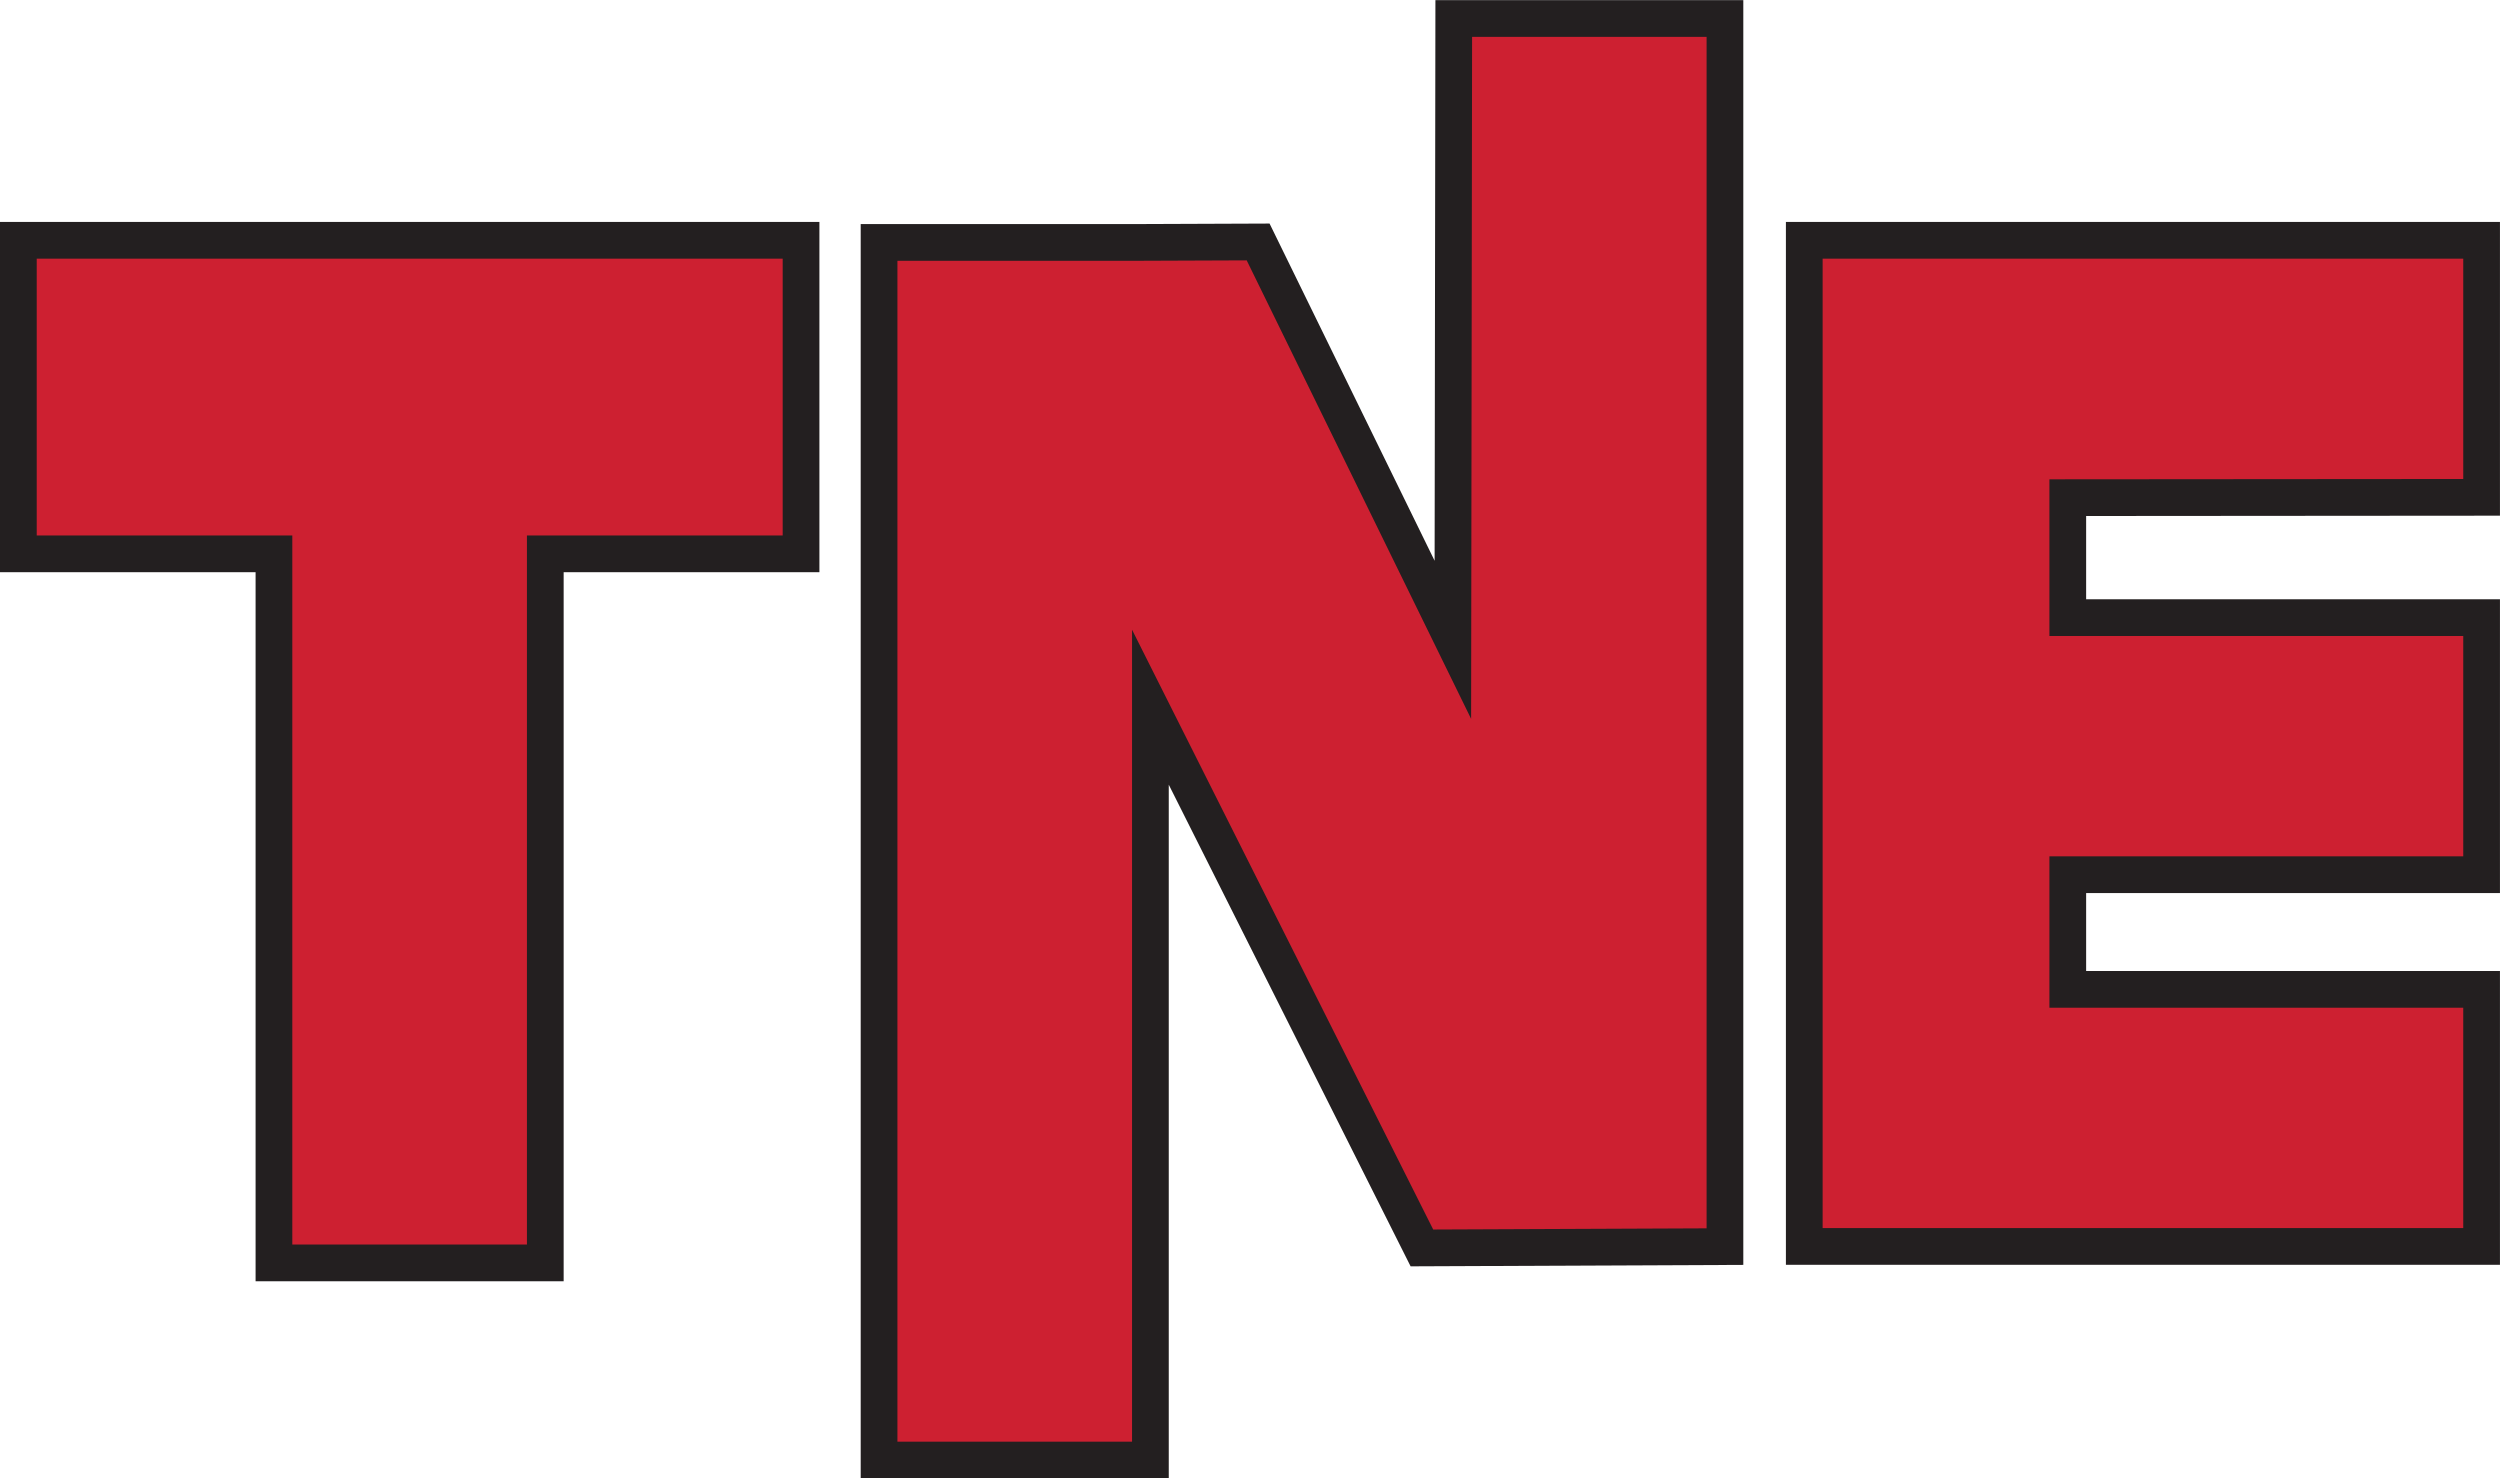
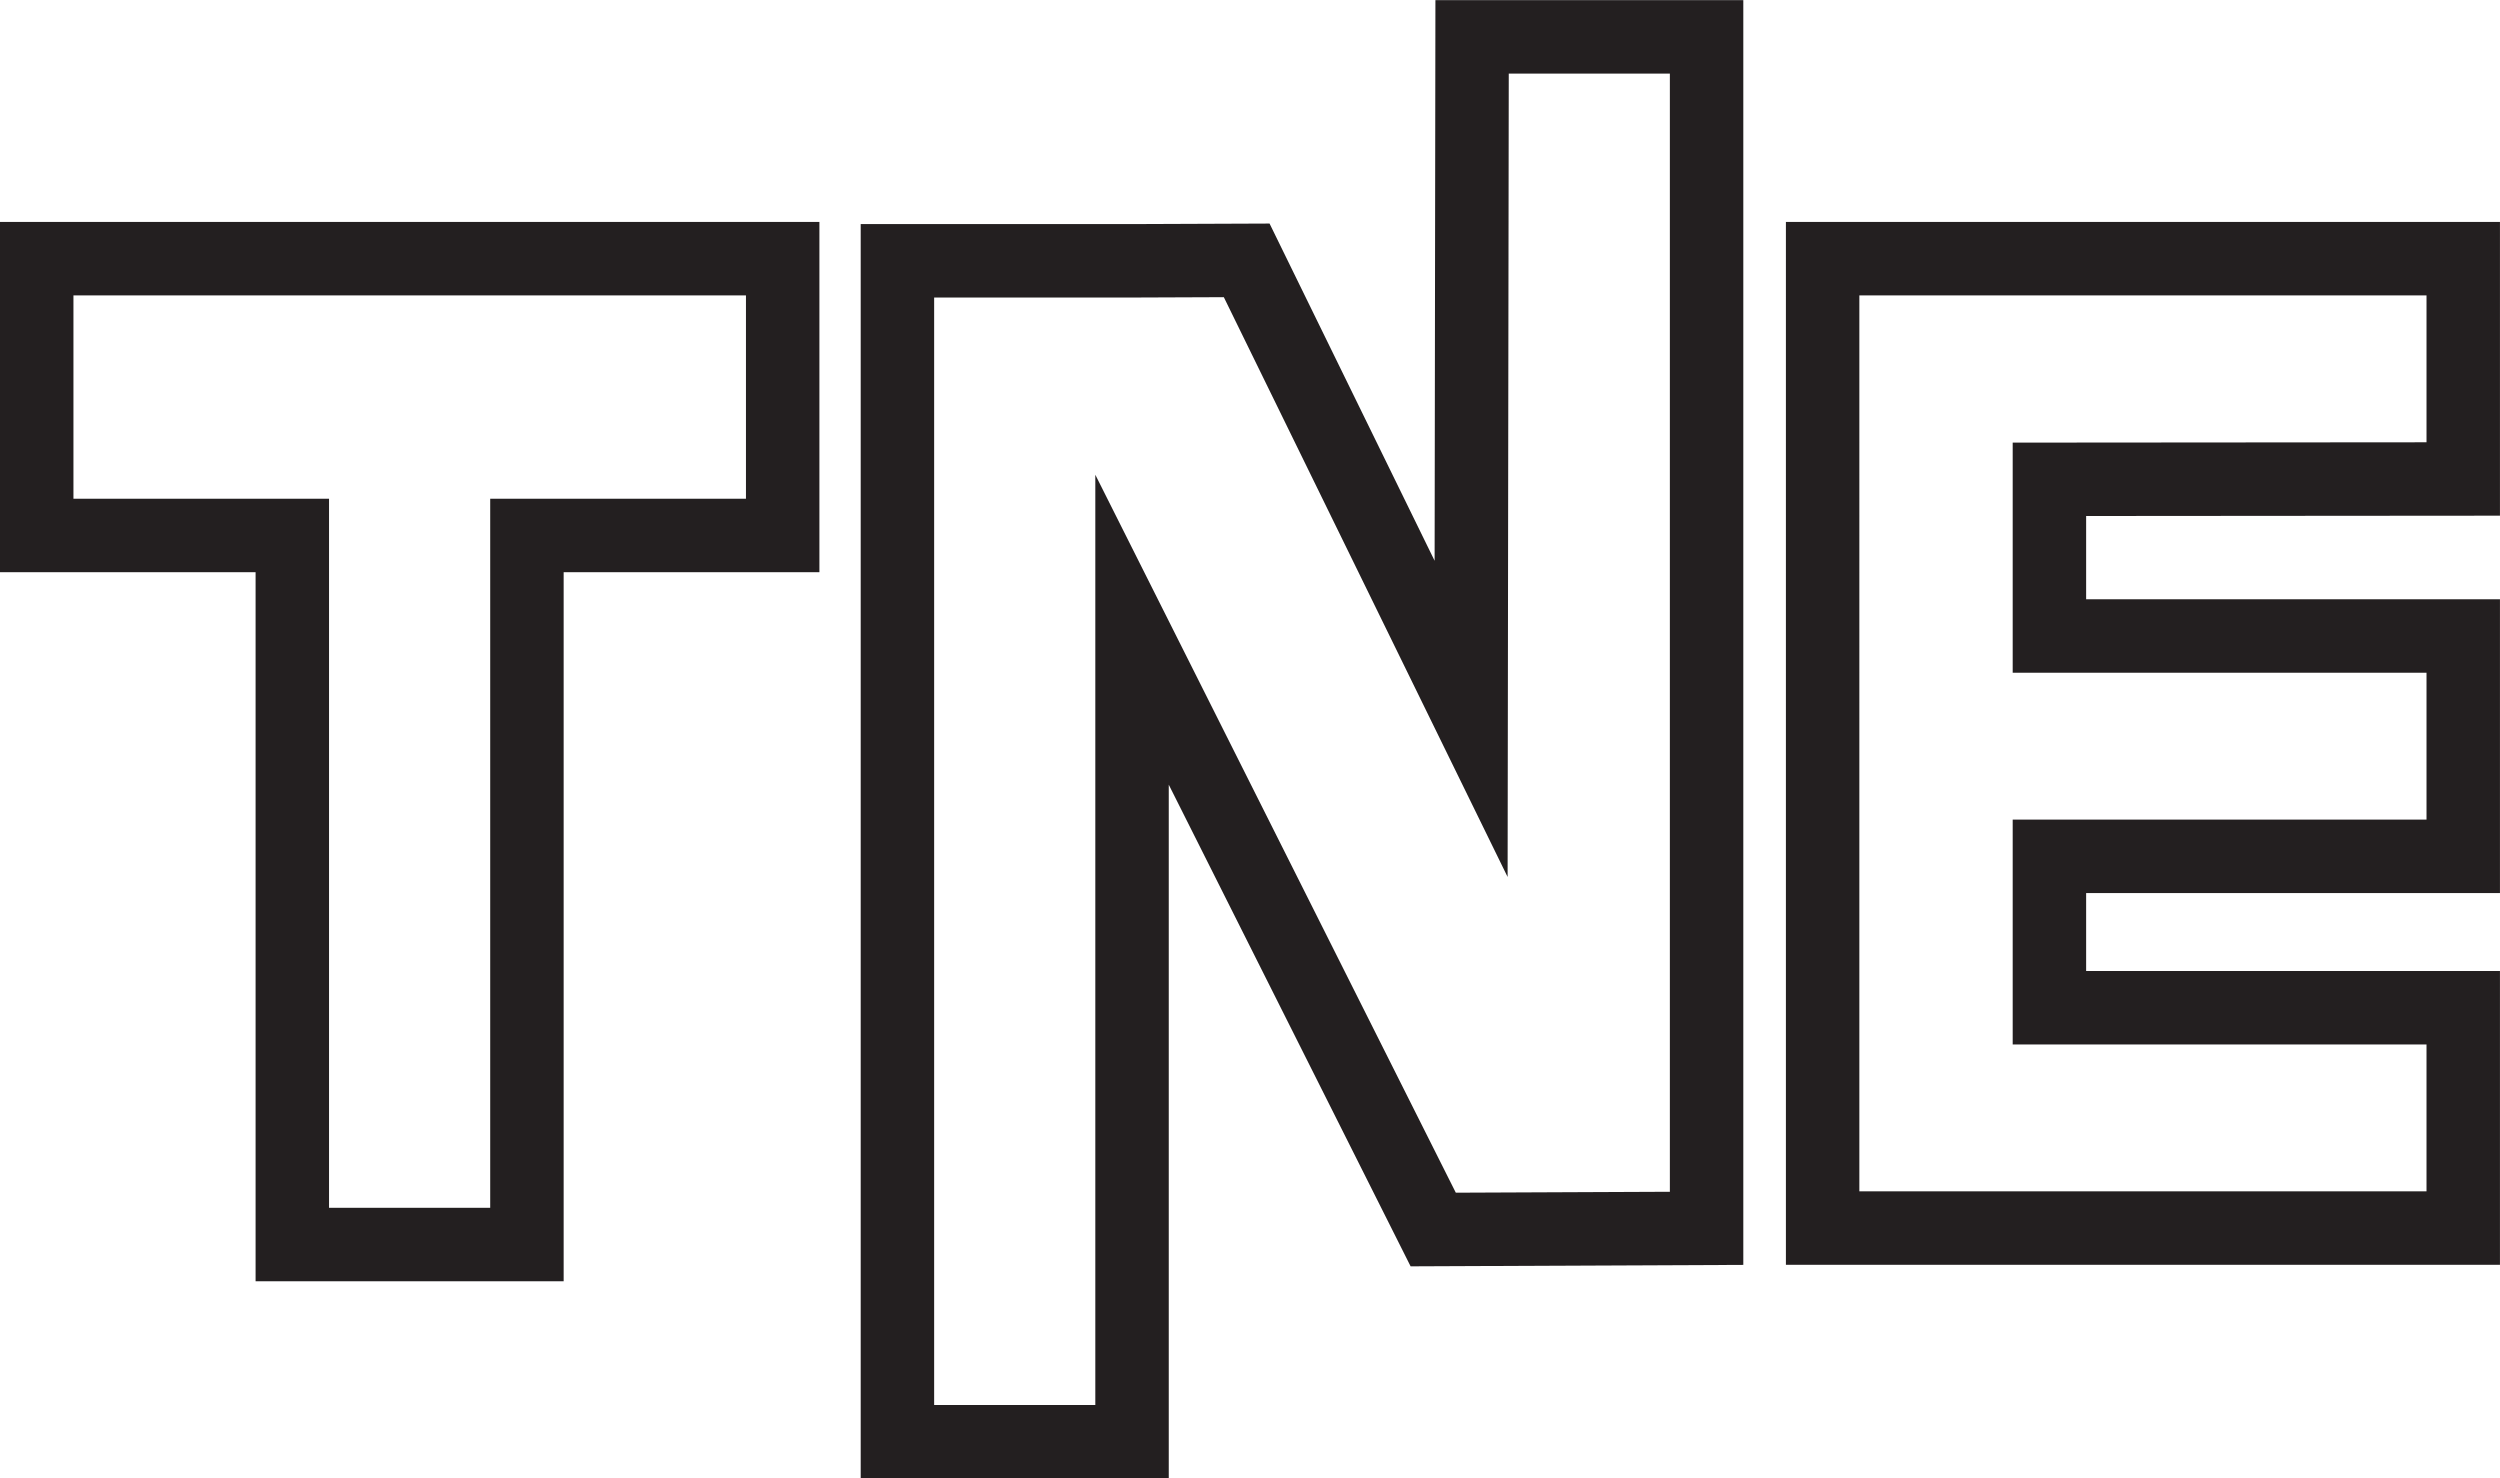
<svg xmlns="http://www.w3.org/2000/svg" viewBox="0 0 612.7 362.33">
  <defs>
    <style>.cls-1{fill:none;stroke:#231f20;stroke-miterlimit:10;stroke-width:18px;}.cls-2{fill:#cd2031;}</style>
  </defs>
  <title>TNE-Official</title>
  <g id="Layer_2" data-name="Layer 2">
    <path class="cls-1" d="M389.86,266.69H572.68v67.84H510V508.31h-57.5V334.53H389.86Zm594.69,54v-54h-157V504.27h157v-54H883.13v-37.1H984.55v-54H883.13v-38.4ZM741.4,379.48l-55-112.37-28.07.11H600.8V556.63h57.5v-199l73.81,147,67-.29v-292H741.64Z" transform="translate(-380.86 -203.3)" />
-     <path class="cls-2" d="M389.86,266.69H572.68v67.84H510V508.31h-57.5V334.53H389.86Zm594.69,54v-54h-157V504.27h157v-54H883.13v-37.1H984.55v-54H883.13v-38.4ZM741.4,379.48l-55-112.37-28.07.11H600.8V556.63h57.5v-199l73.81,147,67-.29v-292H741.64Z" transform="translate(-380.86 -203.3)" />
  </g>
</svg>